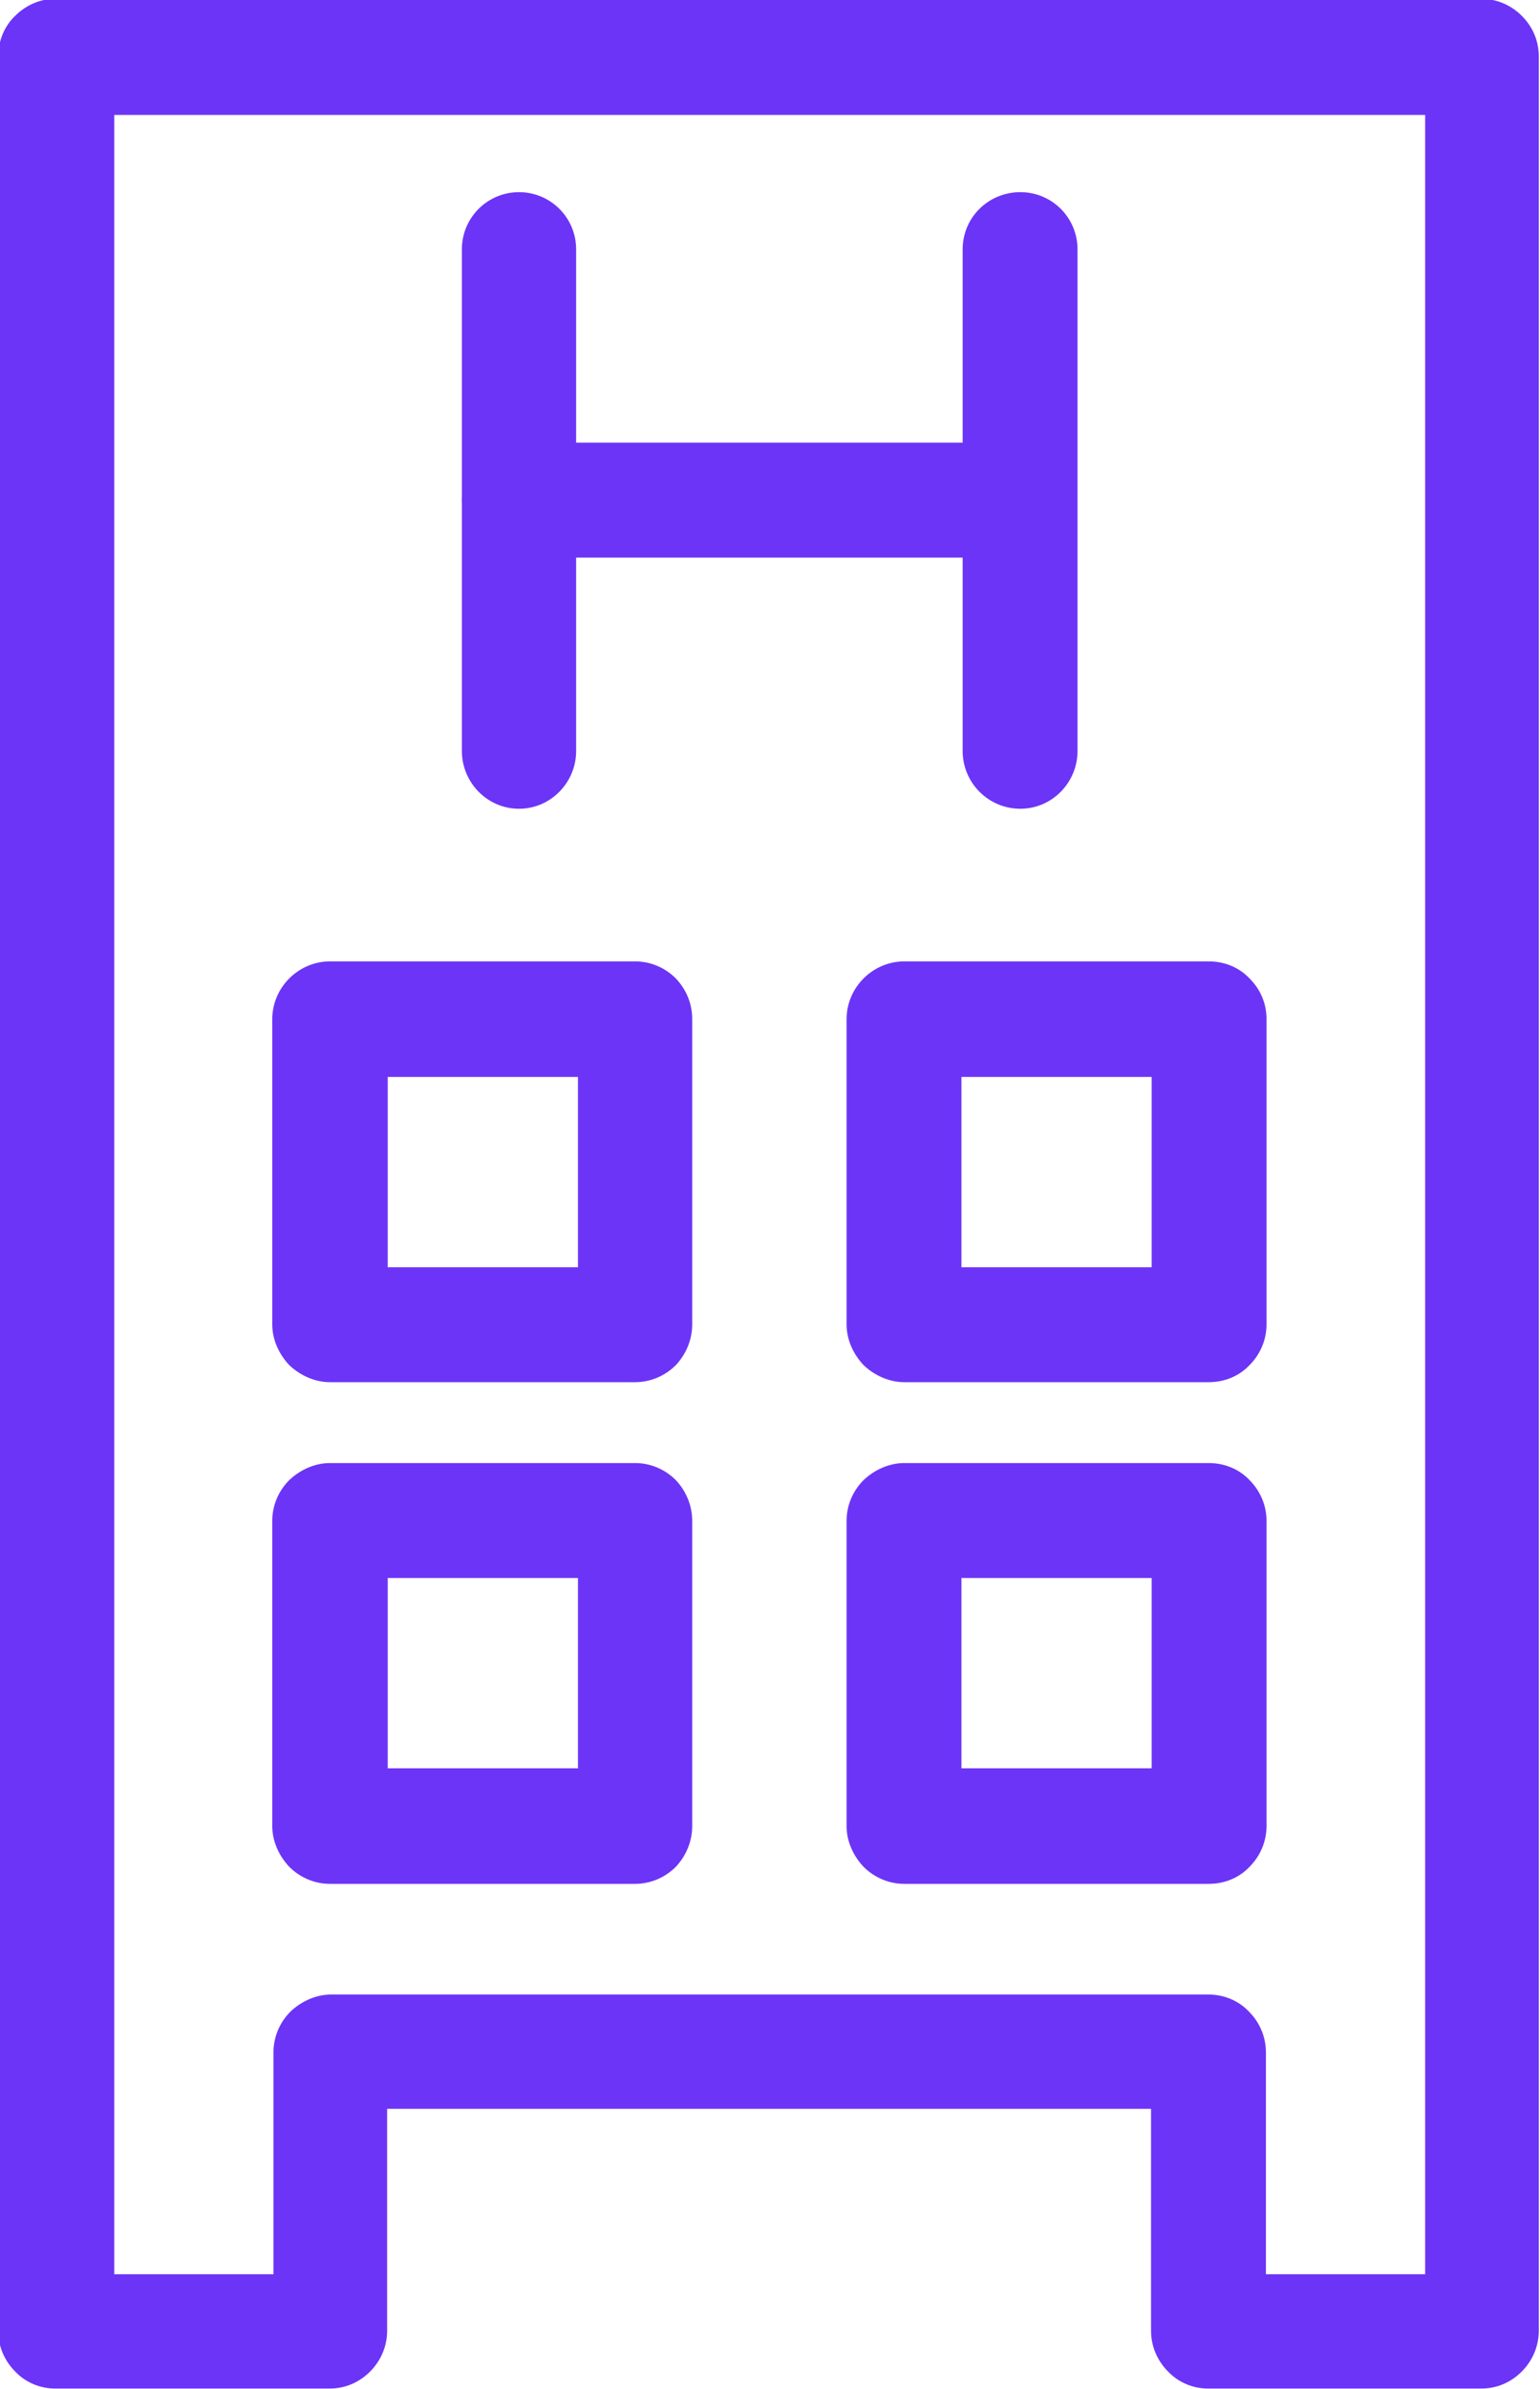
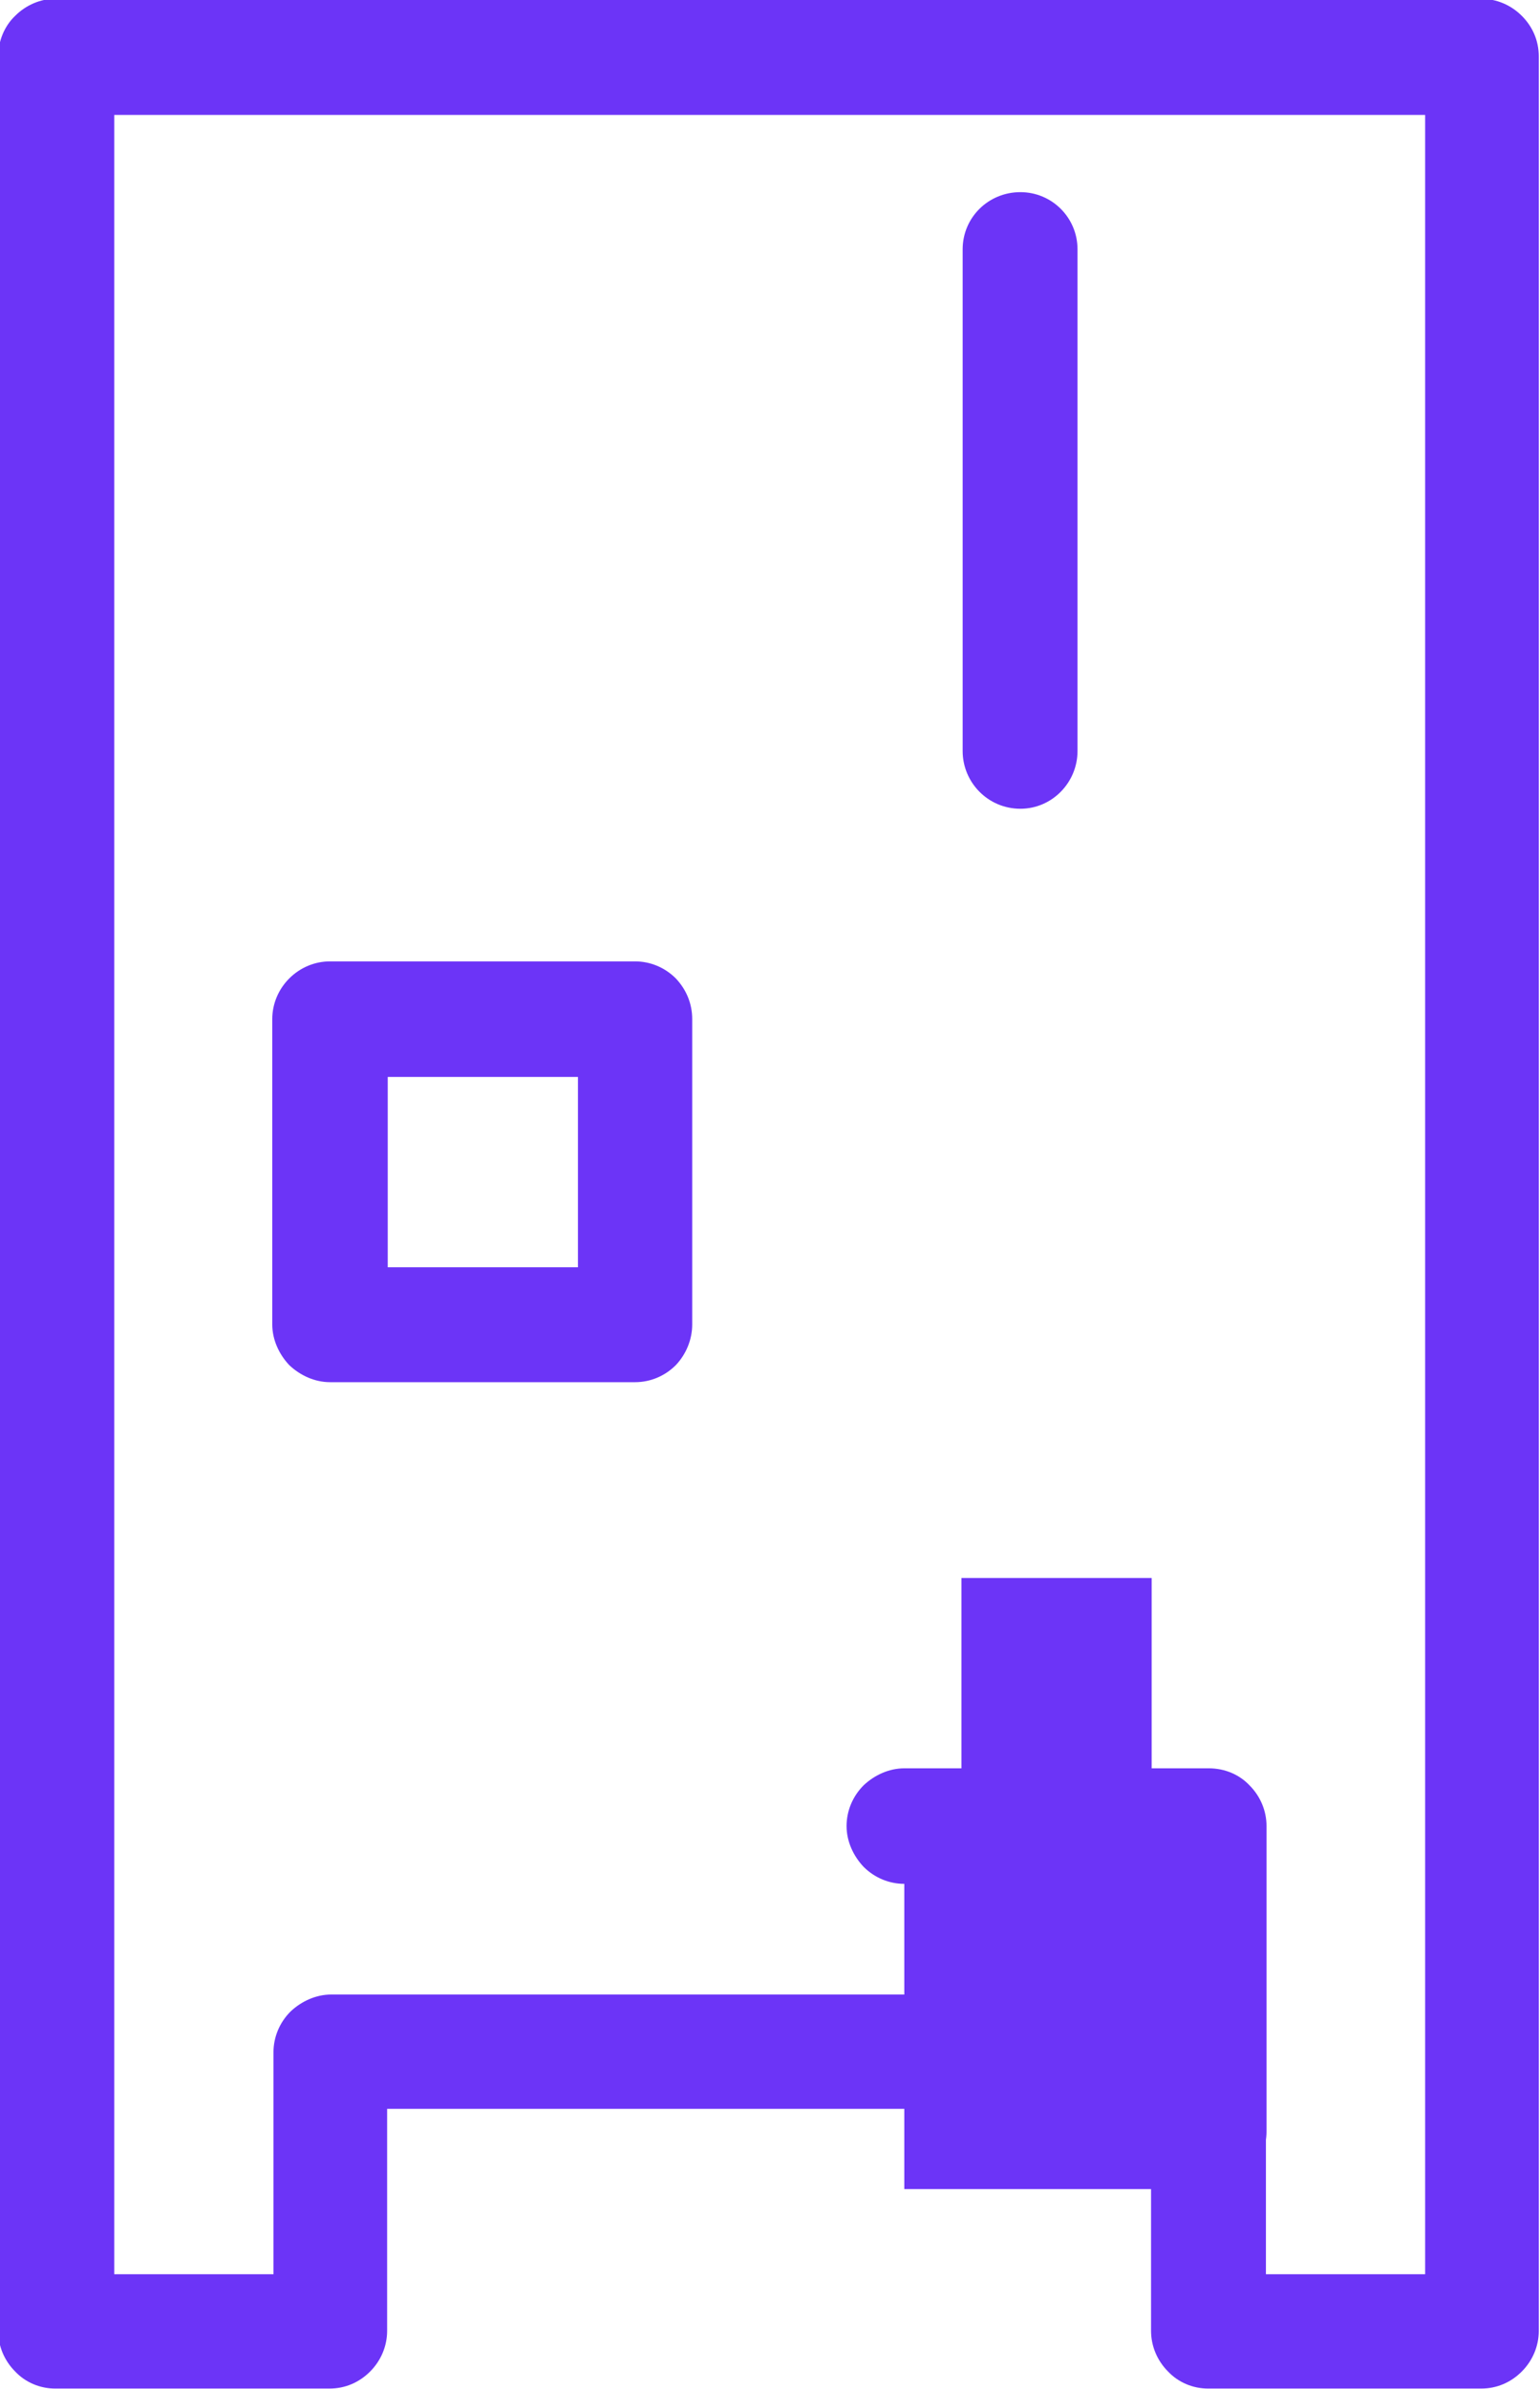
<svg xmlns="http://www.w3.org/2000/svg" xmlns:ns1="http://www.inkscape.org/namespaces/inkscape" xmlns:ns2="http://sodipodi.sourceforge.net/DTD/sodipodi-0.dtd" width="2.534mm" height="3.929mm" viewBox="0 0 2.534 3.929" version="1.1" id="svg1" ns1:version="1.3.2 (091e20e, 2023-11-25, custom)" ns2:docname="hospital.svg">
  <ns2:namedview id="namedview1" pagecolor="#ffffff" bordercolor="#000000" borderopacity="0.25" ns1:showpageshadow="2" ns1:pageopacity="0.0" ns1:pagecheckerboard="0" ns1:deskcolor="#d1d1d1" ns1:document-units="mm" ns1:zoom="8.2747365" ns1:cx="2.6586949" ns1:cy="11.662003" ns1:window-width="1920" ns1:window-height="1017" ns1:window-x="1912" ns1:window-y="-8" ns1:window-maximized="1" ns1:current-layer="layer1" />
  <defs id="defs1" />
  <g ns1:label="Layer 1" ns1:groupmode="layer" id="layer1" transform="translate(-103.188,-159.544)">
    <path d="m 103.281,159.732 v -0.094 z m 1.895,3.092 c 0.026,0 0.05,0.01 0.067,0.028 v 0 c 0.018,0.018 0.028,0.042 0.028,0.067 v 0 0.365 h 0.262 v -3.551 h -2.157 v 3.551 h 0.262 v -0.365 c 0,-0.025 0.01,-0.049 0.028,-0.067 v 0 c 0.018,-0.017 0.042,-0.028 0.067,-0.028 v 0 z m 0,0.648 c -0.025,0 -0.049,-0.01 -0.066,-0.028 v 0 c -0.018,-0.018 -0.028,-0.042 -0.028,-0.067 v 0 -0.365 h -1.257 v 0.365 c 0,0.025 -0.01,0.049 -0.028,0.067 v 0 c -0.018,0.018 -0.041,0.028 -0.067,0.028 v 0 h -0.451 c -0.025,0 -0.049,-0.01 -0.066,-0.028 v 0 c -0.018,-0.018 -0.028,-0.042 -0.028,-0.067 v 0 -3.74 c 0,-0.025 0.01,-0.05 0.028,-0.067 v 0 c 0.018,-0.018 0.042,-0.028 0.066,-0.028 v 0 h 2.346 c 0.025,0 0.049,0.01 0.067,0.028 v 0 c 0.018,0.018 0.028,0.041 0.028,0.067 v 0 3.74 c 0,0.025 -0.01,0.049 -0.028,0.067 v 0 c -0.018,0.018 -0.041,0.028 -0.067,0.028 v 0 h -0.451 v 0" style="fill:#6c34f7;fill-opacity:1;fill-rule:nonzero;stroke:none;stroke-width:0.035" id="path486" />
    <path d="m 104.772,160.779 v -0.825 c 0,-0.052 0.042,-0.094 0.095,-0.094 v 0 c 0.052,0 0.094,0.042 0.094,0.094 v 0 0.825 c 0,0.052 -0.042,0.095 -0.094,0.095 v 0 c -0.053,0 -0.095,-0.043 -0.095,-0.095 v 0" style="fill:#6c34f7;fill-opacity:1;fill-rule:nonzero;stroke:none;stroke-width:0.035" id="path488" />
-     <path d="m 103.948,160.779 v -0.825 c 0,-0.052 0.042,-0.094 0.094,-0.094 v 0 c 0.052,0 0.094,0.042 0.094,0.094 v 0 0.825 c 0,0.052 -0.042,0.095 -0.094,0.095 v 0 c -0.052,0 -0.094,-0.043 -0.094,-0.095 v 0" style="fill:#6c34f7;fill-opacity:1;fill-rule:nonzero;stroke:none;stroke-width:0.035" id="path490" />
-     <path d="m 104.042,160.461 c -0.052,0 -0.094,-0.042 -0.094,-0.095 v 0 c 0,-0.052 0.042,-0.094 0.094,-0.094 v 0 h 0.824 c 0.052,0 0.094,0.042 0.094,0.094 v 0 c 0,0.053 -0.042,0.095 -0.094,0.095 v 0 h -0.824 v 0" style="fill:#6c34f7;fill-opacity:1;fill-rule:nonzero;stroke:none;stroke-width:0.035" id="path492" />
    <path d="m 103.826,161.628 h 0.313 v -0.313 h -0.313 z m 0.407,0.094 v -0.094 z m -0.502,0.095 c -0.025,0 -0.049,-0.011 -0.067,-0.028 v 0 c -0.017,-0.018 -0.028,-0.042 -0.028,-0.067 v 0 -0.502 c 0,-0.025 0.01,-0.049 0.028,-0.067 v 0 c 0.018,-0.018 0.042,-0.028 0.067,-0.028 v 0 h 0.502 c 0.025,0 0.049,0.01 0.067,0.028 v 0 c 0.017,0.018 0.027,0.041 0.027,0.067 v 0 0.502 c 0,0.025 -0.01,0.049 -0.027,0.067 v 0 c -0.018,0.018 -0.042,0.028 -0.067,0.028 v 0 h -0.502 v 0" style="fill:#6c34f7;fill-opacity:1;fill-rule:nonzero;stroke:none;stroke-width:0.035" id="path494" />
-     <path d="m 104.77,161.628 h 0.313 v -0.313 h -0.313 z m 0.407,0.094 v -0.094 z m -0.501,0.095 c -0.025,0 -0.049,-0.011 -0.067,-0.028 v 0 c -0.017,-0.018 -0.028,-0.042 -0.028,-0.067 v 0 -0.502 c 0,-0.025 0.01,-0.049 0.028,-0.067 v 0 c 0.018,-0.018 0.042,-0.028 0.067,-0.028 v 0 h 0.501 c 0.026,0 0.05,0.01 0.067,0.028 v 0 c 0.018,0.018 0.028,0.041 0.028,0.067 v 0 0.502 c 0,0.025 -0.01,0.049 -0.028,0.067 v 0 c -0.017,0.018 -0.041,0.028 -0.067,0.028 v 0 h -0.501 v 0" style="fill:#6c34f7;fill-opacity:1;fill-rule:nonzero;stroke:none;stroke-width:0.035" id="path496" />
-     <path d="m 103.826,162.452 h 0.313 v -0.313 h -0.313 z m 0.407,0.095 v -0.095 z m -0.502,0.095 c -0.025,0 -0.049,-0.01 -0.067,-0.028 v 0 c -0.017,-0.018 -0.028,-0.042 -0.028,-0.067 v 0 -0.502 c 0,-0.025 0.01,-0.049 0.028,-0.067 v 0 c 0.018,-0.017 0.042,-0.028 0.067,-0.028 v 0 h 0.502 c 0.025,0 0.049,0.01 0.067,0.028 v 0 c 0.017,0.018 0.027,0.042 0.027,0.067 v 0 0.502 c 0,0.025 -0.01,0.049 -0.027,0.067 v 0 c -0.018,0.018 -0.042,0.028 -0.067,0.028 v 0 h -0.502 v 0" style="fill:#6c34f7;fill-opacity:1;fill-rule:nonzero;stroke:none;stroke-width:0.035" id="path498" />
-     <path d="m 104.77,162.452 h 0.313 v -0.313 h -0.313 z m 0.407,0.095 v -0.095 z m -0.501,0.095 c -0.025,0 -0.049,-0.01 -0.067,-0.028 v 0 c -0.017,-0.018 -0.028,-0.042 -0.028,-0.067 v 0 -0.502 c 0,-0.025 0.01,-0.049 0.028,-0.067 v 0 c 0.018,-0.017 0.042,-0.028 0.067,-0.028 v 0 h 0.501 c 0.026,0 0.05,0.01 0.067,0.028 v 0 c 0.018,0.018 0.028,0.042 0.028,0.067 v 0 0.502 c 0,0.025 -0.01,0.049 -0.028,0.067 v 0 c -0.017,0.018 -0.041,0.028 -0.067,0.028 v 0 h -0.501 v 0" style="fill:#6c34f7;fill-opacity:1;fill-rule:nonzero;stroke:none;stroke-width:0.035" id="path500" />
+     <path d="m 104.77,162.452 h 0.313 v -0.313 h -0.313 z m 0.407,0.095 v -0.095 z m -0.501,0.095 c -0.025,0 -0.049,-0.01 -0.067,-0.028 v 0 c -0.017,-0.018 -0.028,-0.042 -0.028,-0.067 c 0,-0.025 0.01,-0.049 0.028,-0.067 v 0 c 0.018,-0.017 0.042,-0.028 0.067,-0.028 v 0 h 0.501 c 0.026,0 0.05,0.01 0.067,0.028 v 0 c 0.018,0.018 0.028,0.042 0.028,0.067 v 0 0.502 c 0,0.025 -0.01,0.049 -0.028,0.067 v 0 c -0.017,0.018 -0.041,0.028 -0.067,0.028 v 0 h -0.501 v 0" style="fill:#6c34f7;fill-opacity:1;fill-rule:nonzero;stroke:none;stroke-width:0.035" id="path500" />
  </g>
</svg>